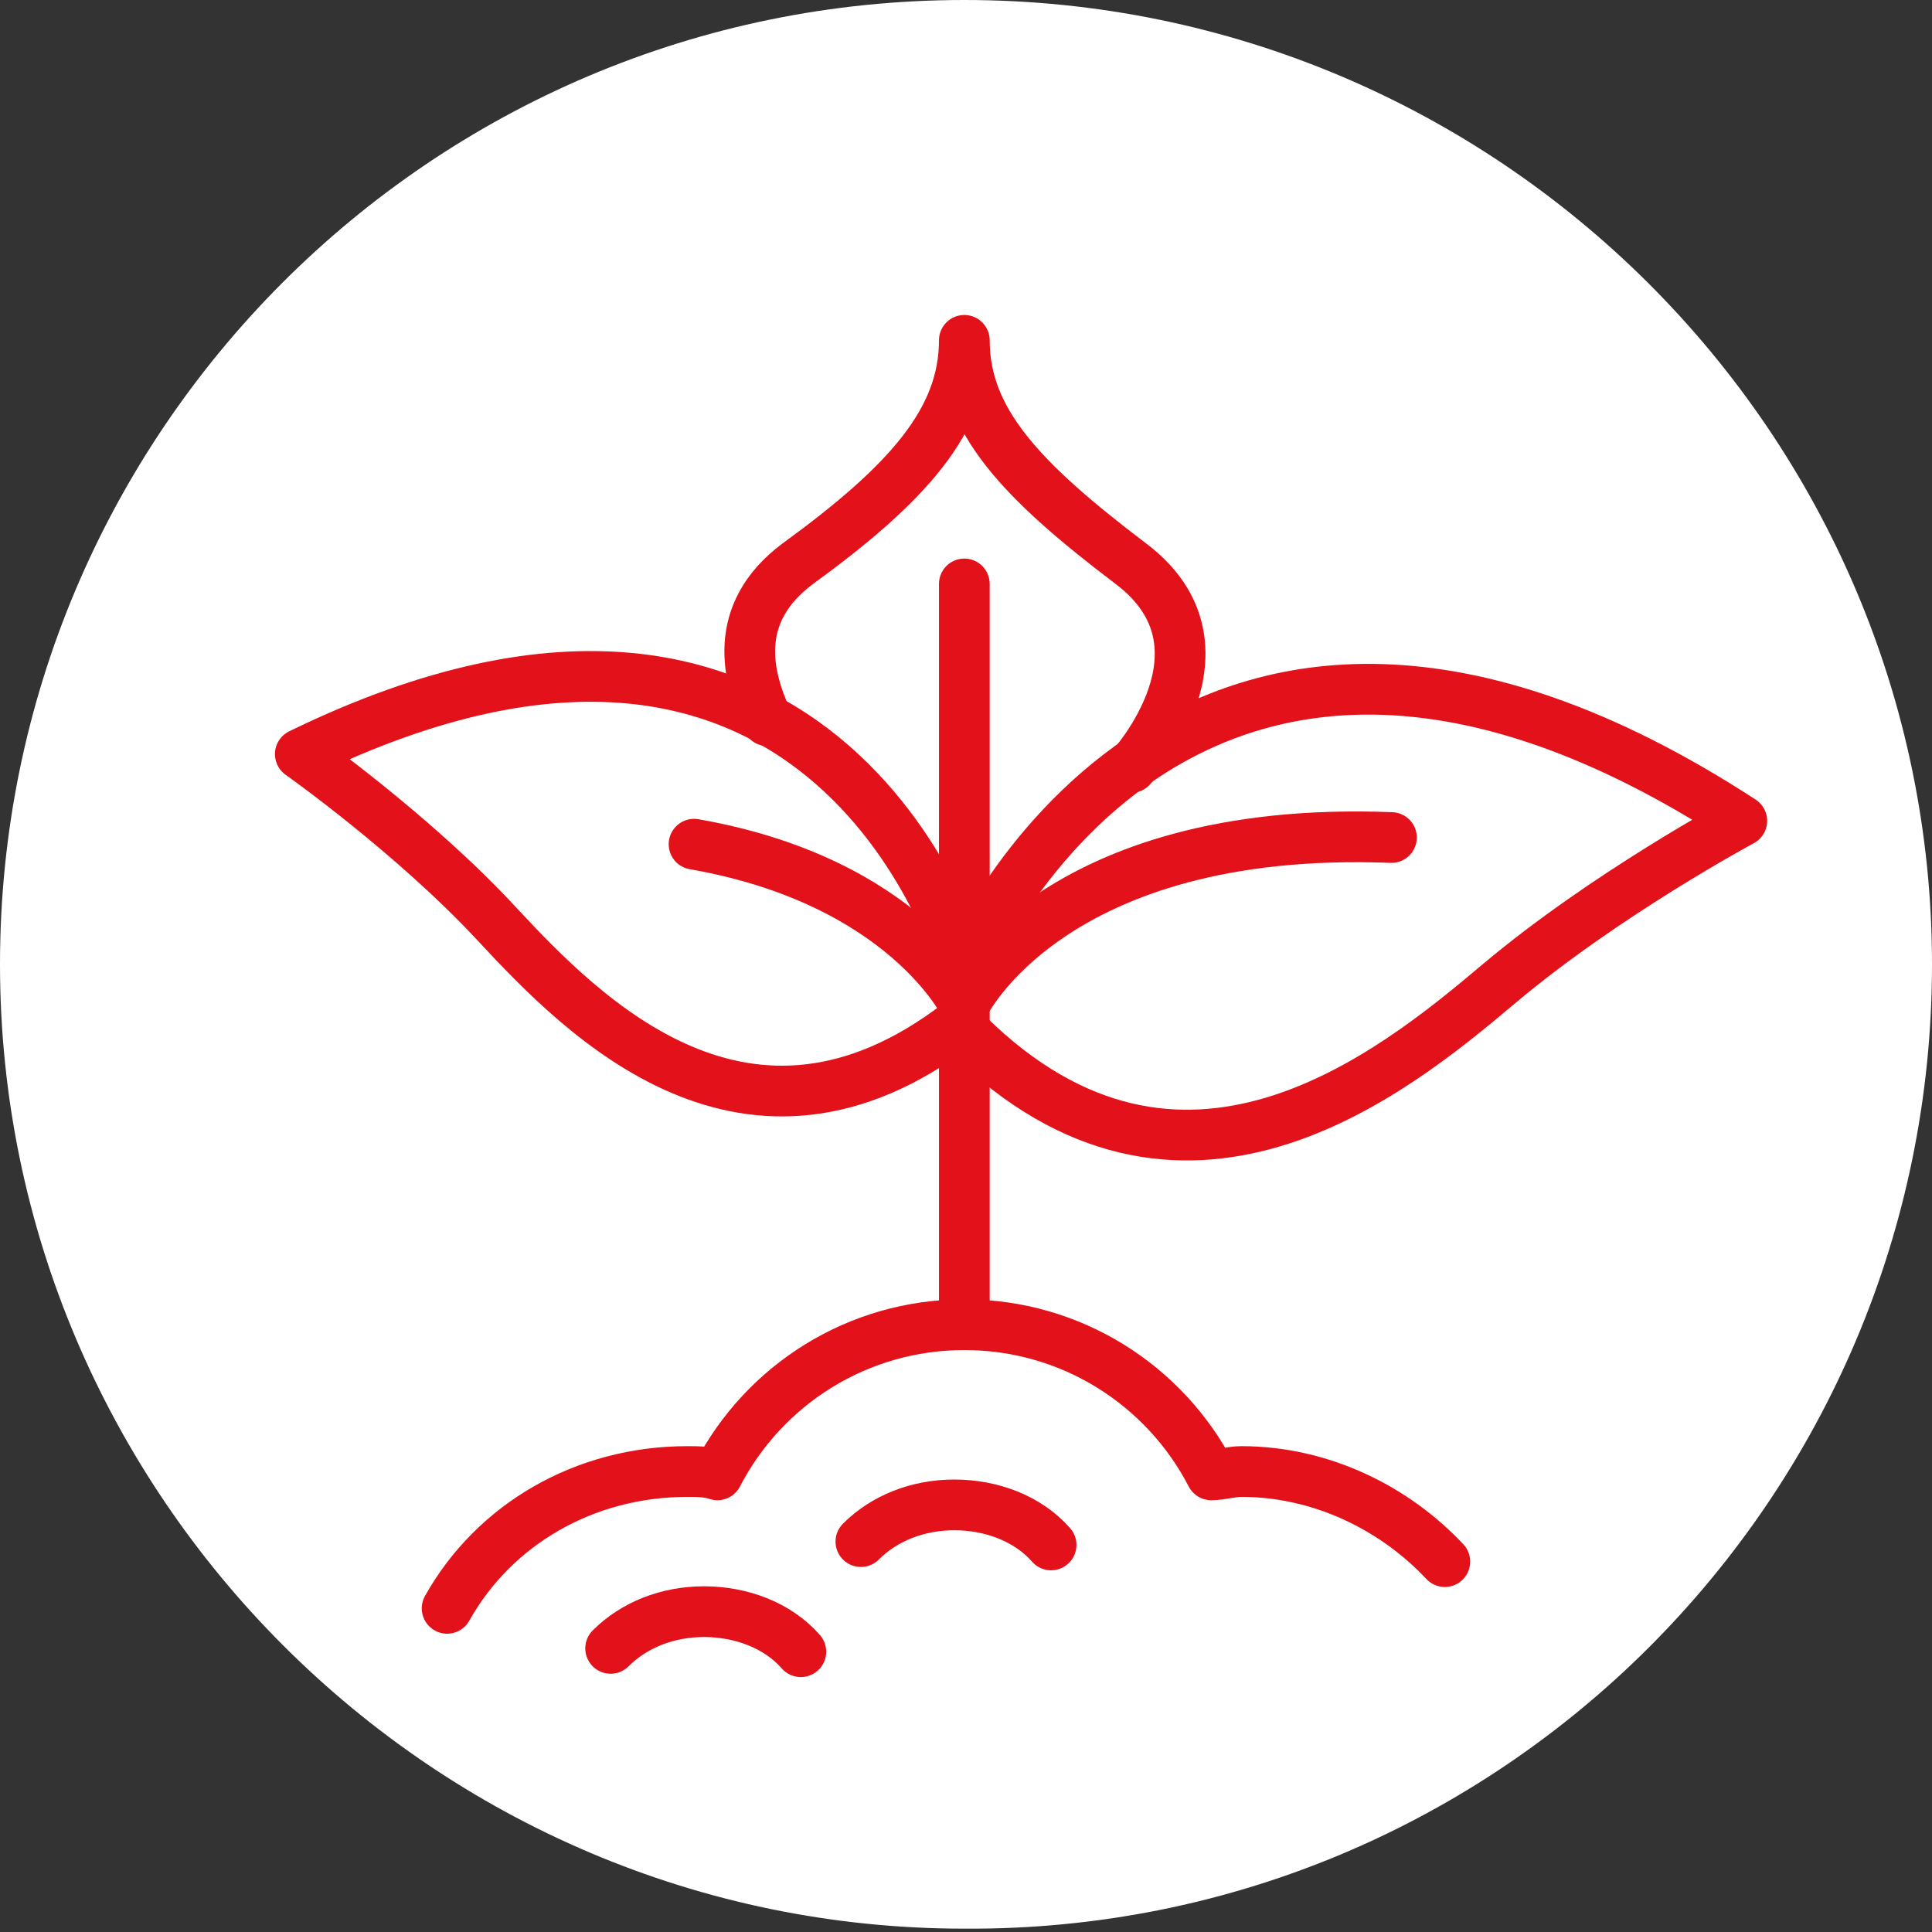
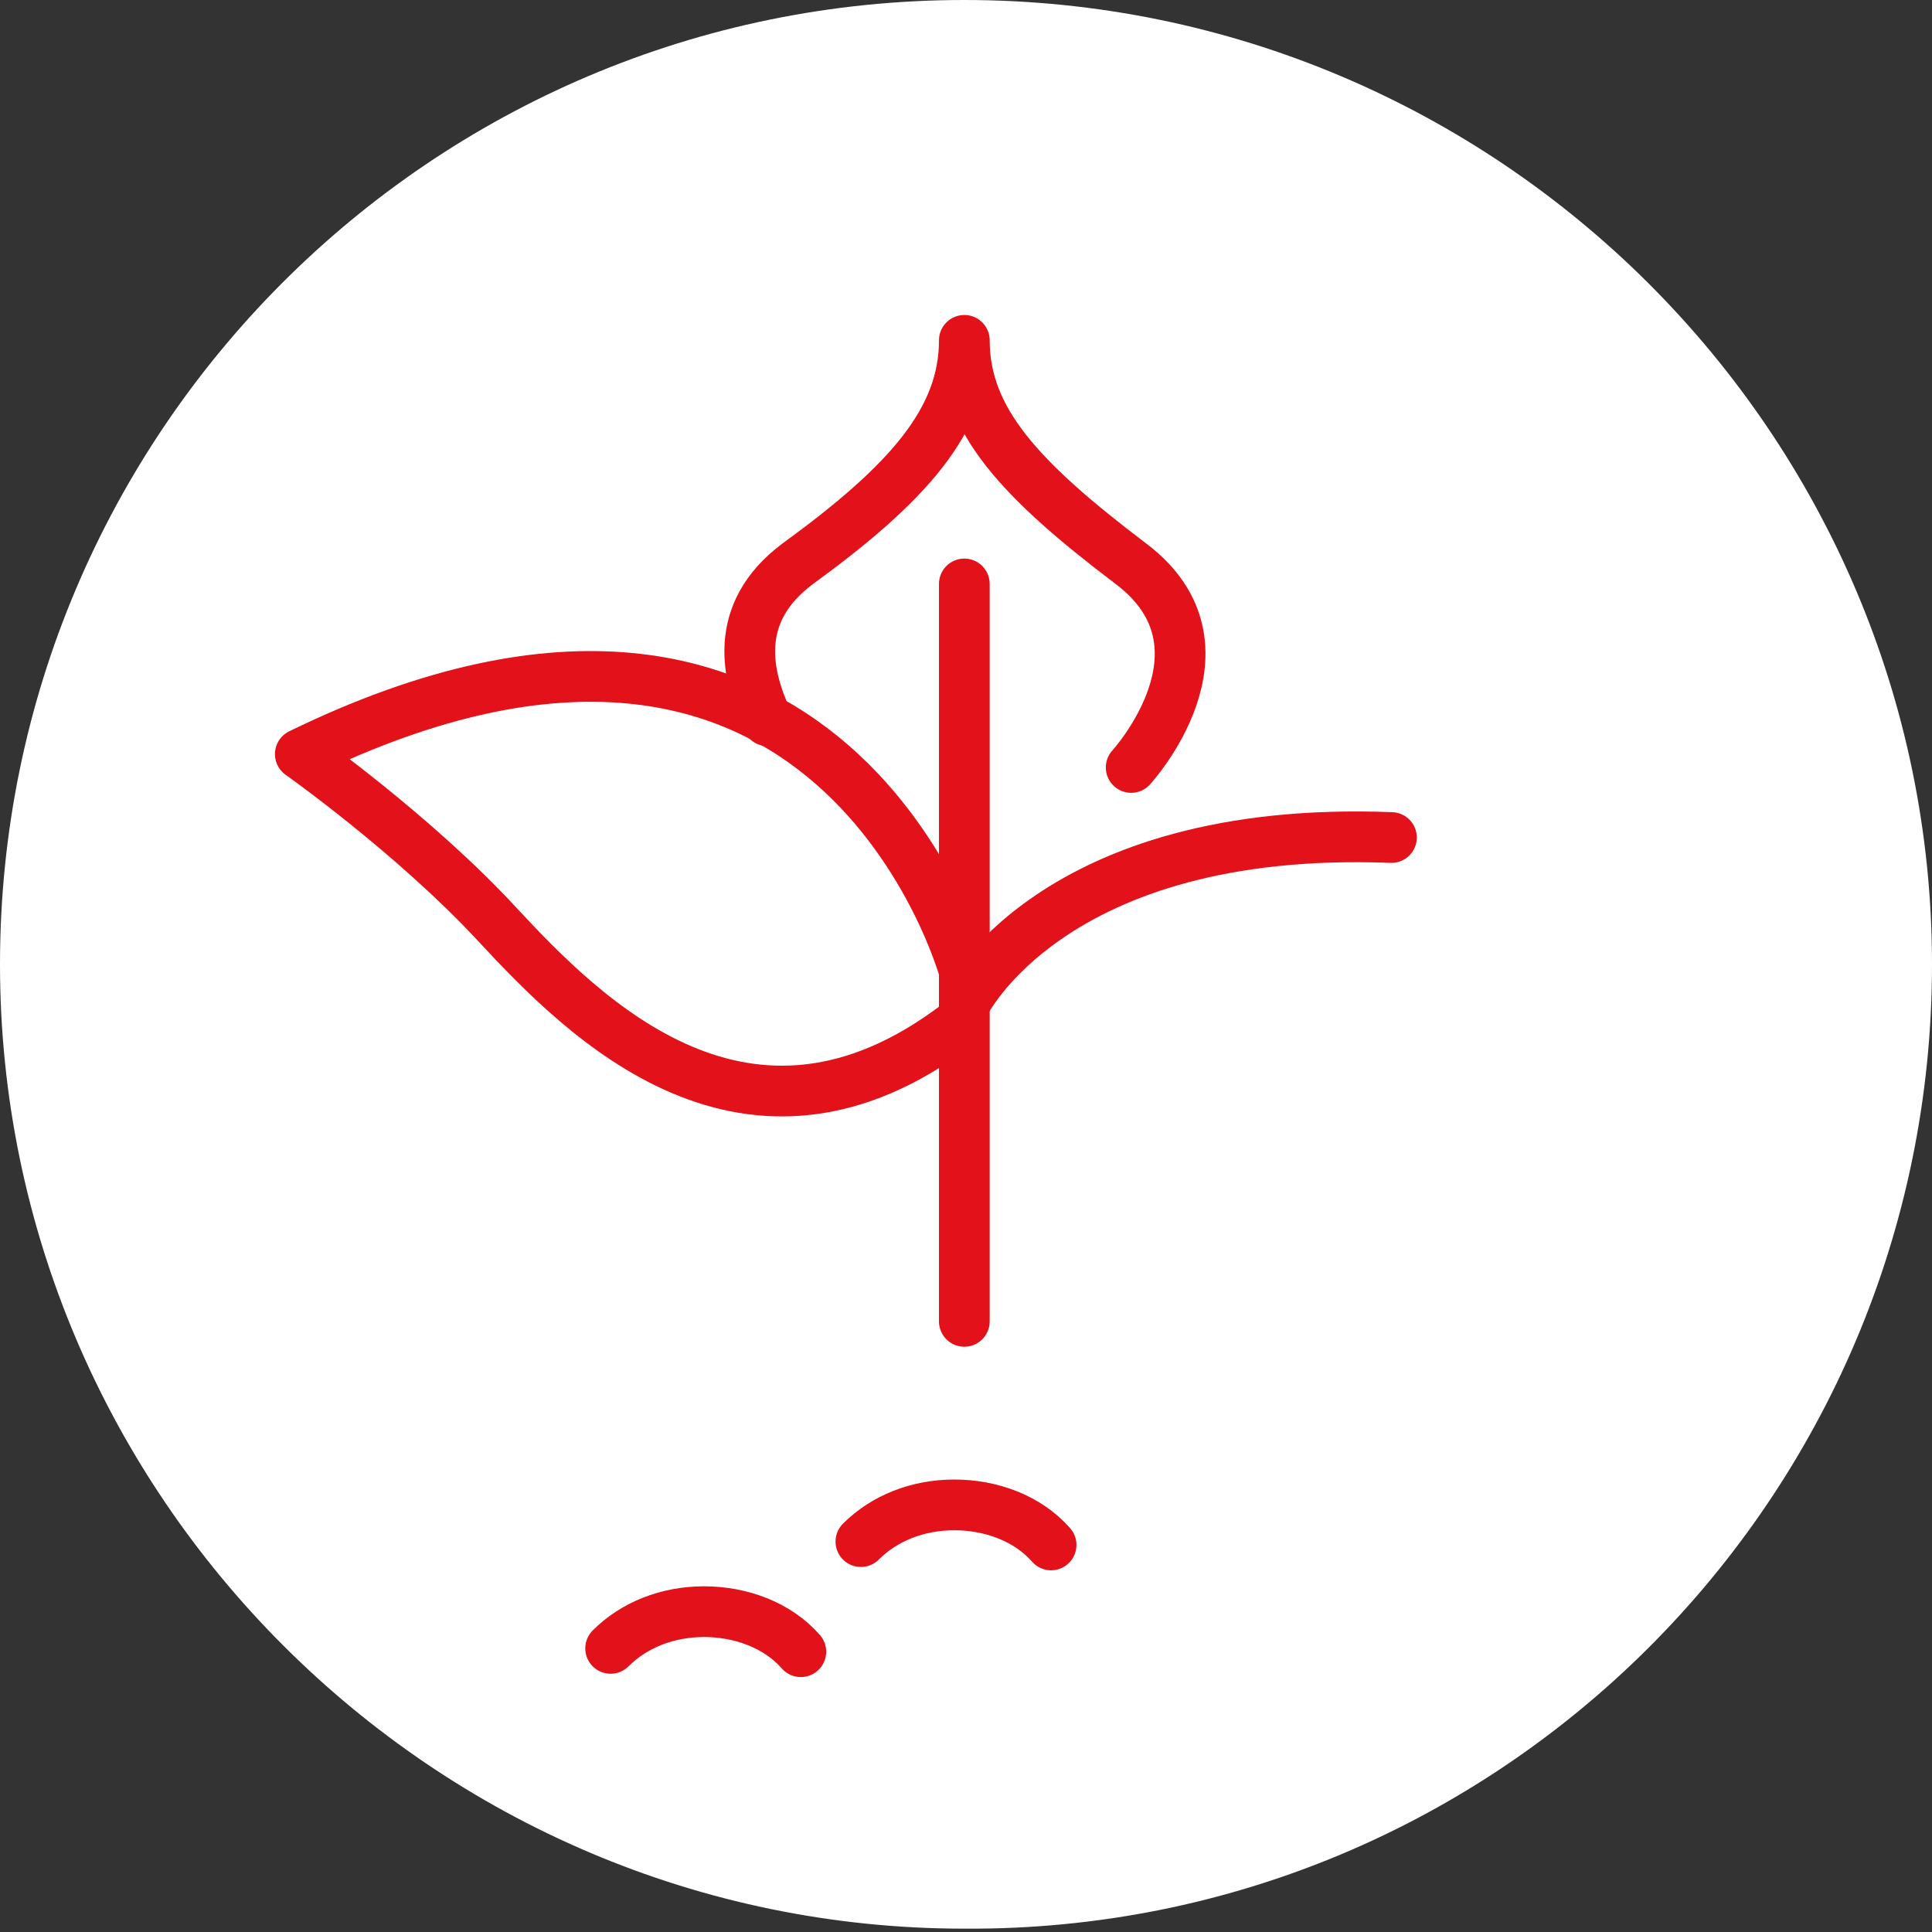
<svg xmlns="http://www.w3.org/2000/svg" id="Calque_1" version="1.1" viewBox="0 0 57.9 57.9">
  <rect x="0" y="0" width="57.9" height="57.9" fill="#333333" stroke="none" />
  <defs>
    <style>
      .st0 {
        fill: #fff;
      }

      .st1 {
        fill: none;
        stroke: #e2111a;
        stroke-linecap: round;
        stroke-linejoin: round;
        stroke-width: 1.52px;
      }
    </style>
  </defs>
  <path class="st0" d="M57.9,28.9C57.9,13,44.9,0,28.9,0S0,13,0,28.9s13,28.9,28.9,28.9c16,.1,29-12.9,29-28.9" />
  <line class="st1" x1="28.9" y1="39.6" x2="28.9" y2="17.5" />
-   <path class="st1" d="M28.9,29.1s6.4-15.5,23.3-4.5c0,0-4.1,2.2-7.3,4.9-3.2,2.7-9.5,7.8-15.9,1.5" />
  <path class="st1" d="M28.9,30.1s2.6-5.4,12.8-5" />
  <path class="st1" d="M28.9,29.1s-3.9-14.3-19.9-6.5c0,0,3.4,2.4,5.9,5.1,2.6,2.8,7.5,7.8,13.8,3" />
-   <path class="st1" d="M28.9,30.1s-1.8-3.7-8.1-4.8" />
  <path class="st1" d="M33.9,23s3.3-3.6,0-6.1-5-4.3-5-6.7c0,2.4-1.7,4.3-5,6.7-2,1.5-1.5,3.4-.9,4.7" />
-   <path class="st1" d="M13.4,48.2c1.4-2.5,4.1-4.1,7.2-4.1.3,0,.6,0,.9.1,1.4-2.7,4.2-4.5,7.4-4.5s6,1.8,7.4,4.5c.3,0,.6-.1.9-.1,2.4,0,4.6,1.1,6.1,2.7" />
  <path class="st1" d="M31.5,46.3c-.7-.8-1.8-1.2-2.9-1.2s-2.1.4-2.8,1.1" />
  <path class="st1" d="M24,49.5c-.7-.8-1.8-1.2-2.9-1.2s-2.1.4-2.8,1.1" />
</svg>